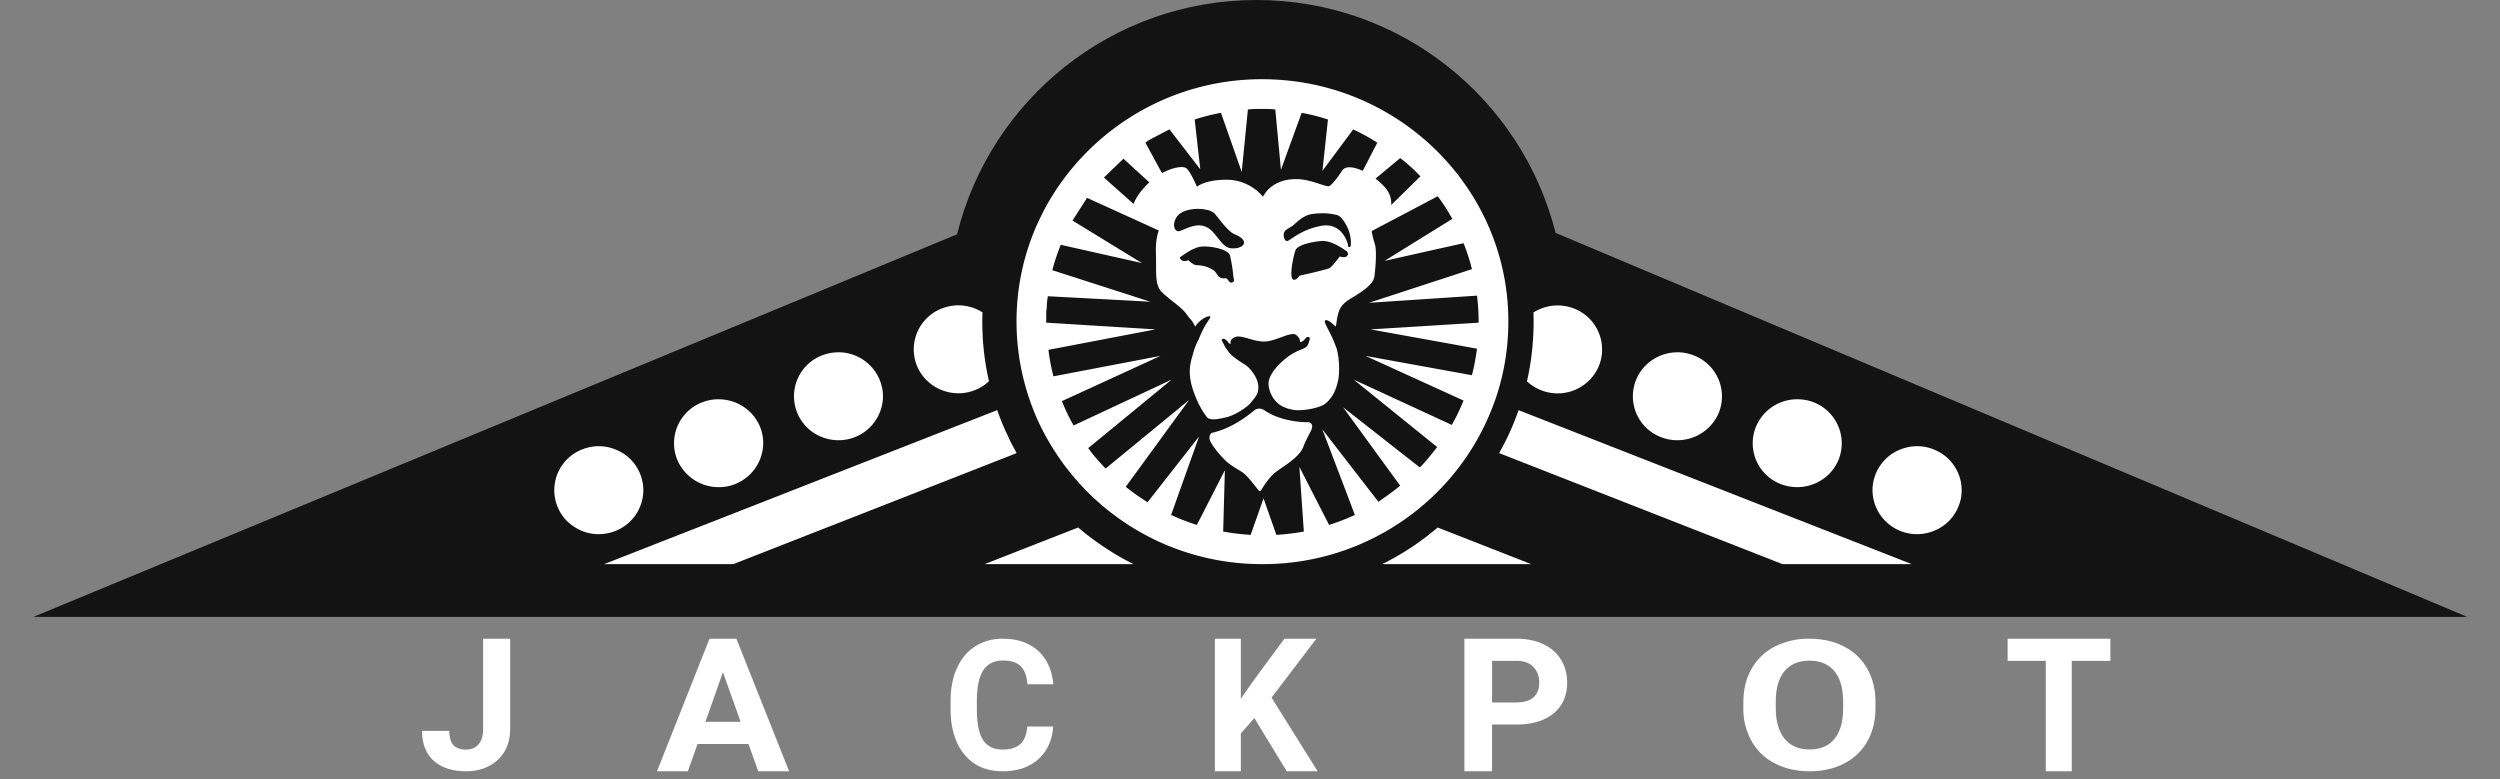
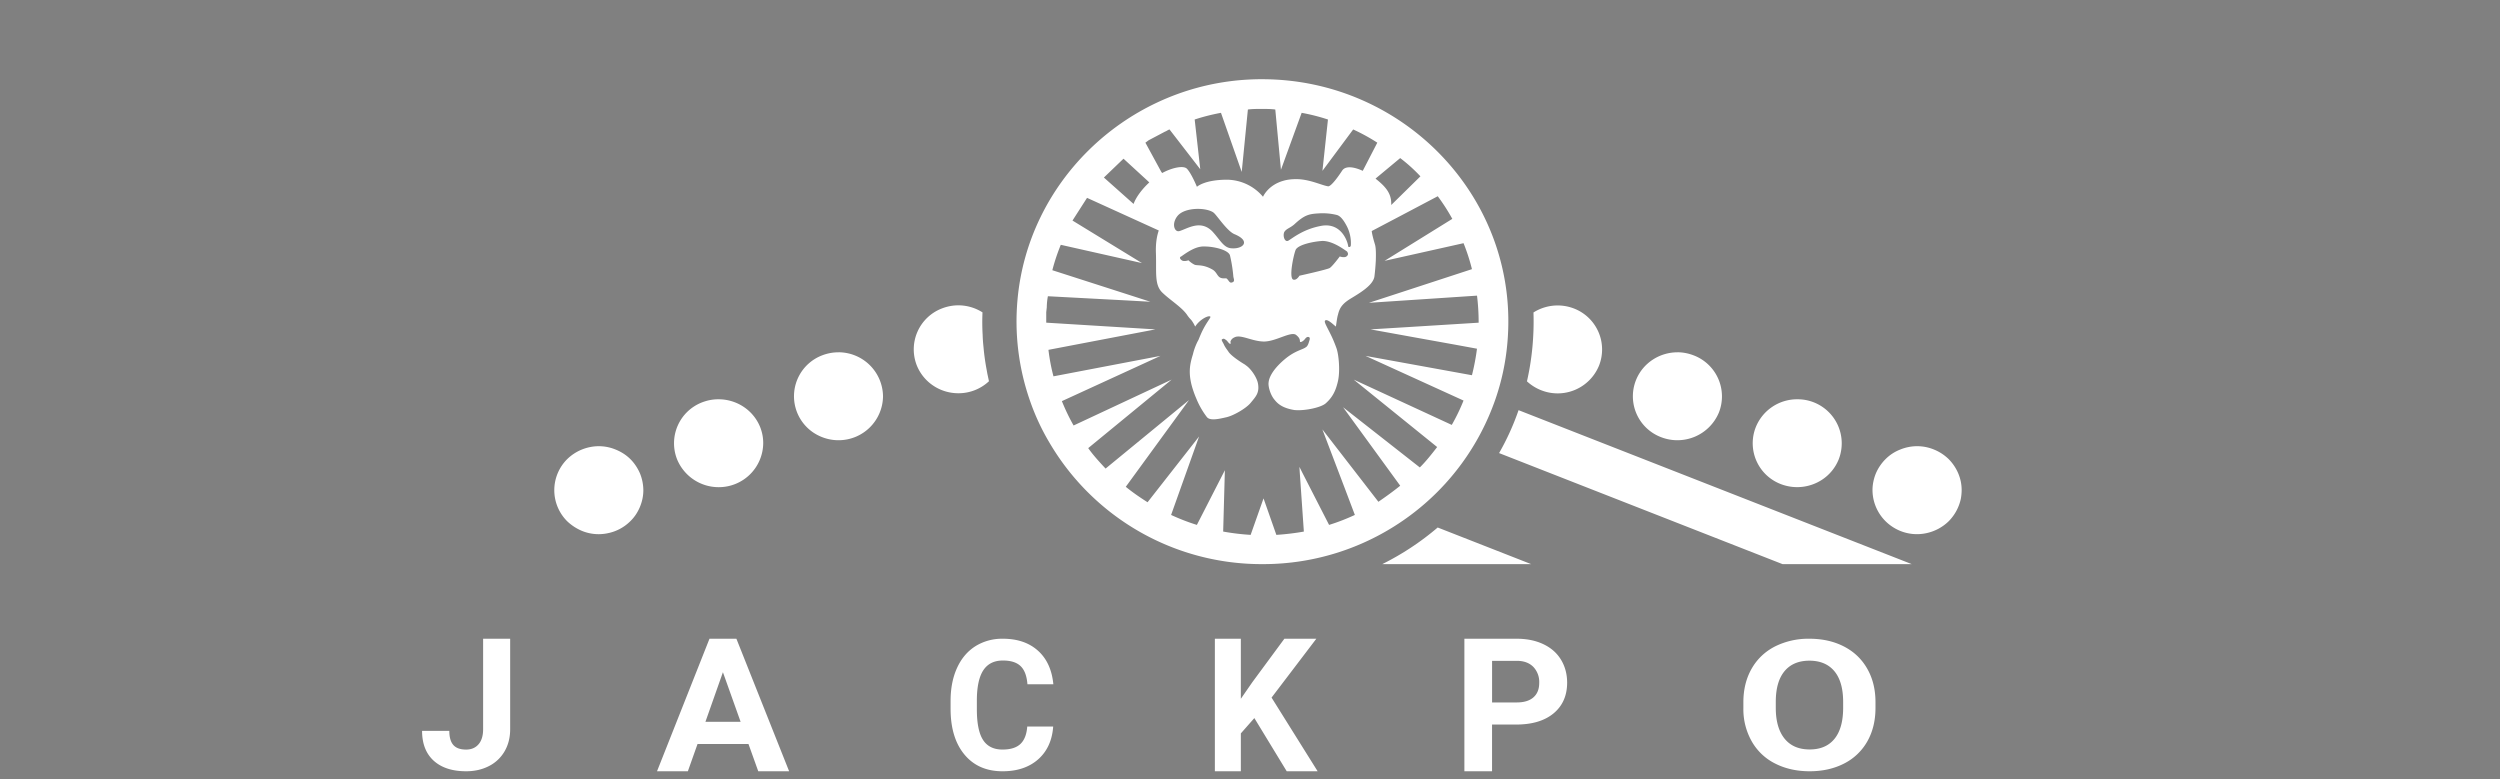
<svg xmlns="http://www.w3.org/2000/svg" width="77" height="24" fill="none" viewBox="0 0 77 24">
  <rect x="0" y="0" width="77" height="24" fill="#808080" stroke="none" />
  <g clip-path="url(#a)">
-     <path fill="#000" fill-opacity=".85" d="M38.7 0c4.444 0 8.174 3.051 9.212 7.173L77 19.426H0l29.478-12.21C30.5 3.073 34.24 0 38.7 0" />
-   </g>
+     </g>
  <path fill="#fff" d="M15.713 22.46q0 .384-.171.679a1.16 1.16 0 0 1-.482.456q-.311.16-.703.16-.64 0-.999-.325-.358-.326-.358-.92h.839q0 .296.125.437.124.14.393.14.24 0 .381-.162.142-.163.142-.465v-2.787h.833z" />
  <path fill="#fff" fill-rule="evenodd" d="M24.305 23.755h-.951l-.301-.84h-1.569l-.298.84h-.95l1.616-4.082h.829zm-2.578-1.523h1.084l-.545-1.528z" clip-rule="evenodd" />
  <path fill="#fff" d="M30.889 19.673q.67 0 1.08.368t.474 1.034h-.798q-.03-.385-.21-.558t-.546-.173q-.4 0-.598.293t-.204.91v.3q0 .645.19.942.191.297.6.297.37 0 .553-.173.182-.173.209-.536h.799q-.046.64-.462 1.01-.417.368-1.098.368-.746 0-1.173-.515-.427-.514-.427-1.412v-.243q0-.573.197-1.009t.563-.67a1.55 1.55 0 0 1 .85-.233M38.218 21.523l.351-.507.99-1.343h.984l-1.379 1.813 1.419 2.269h-.952l-.997-1.638-.416.472v1.166h-.8v-4.082h.8z" />
  <path fill="#fff" fill-rule="evenodd" d="M46.716 19.673q.466 0 .82.168t.542.477.19.705q0 .6-.416.947-.415.345-1.15.346h-.747v1.439h-.852v-4.082zm-.76 1.962h.76q.338 0 .515-.158.178-.157.177-.448a.67.67 0 0 0-.178-.485q-.18-.185-.494-.19h-.78zM55.73 19.673q.599 0 1.062.238.465.239.719.685.254.445.254 1.03v.178q0 .585-.25 1.028a1.7 1.7 0 0 1-.713.683q-.465.24-1.066.24-.593 0-1.06-.237a1.7 1.7 0 0 1-.72-.68 2 2 0 0 1-.26-1.013v-.196q0-.587.254-1.033.255-.446.719-.685a2.3 2.3 0 0 1 1.062-.238m0 .676q-.496 0-.765.32-.27.322-.272.94v.195q0 .608.269.944.27.335.774.335.496 0 .762-.323.266-.324.27-.943v-.194q0-.624-.27-.95-.27-.323-.767-.324" clip-rule="evenodd" />
-   <path fill="#fff" d="M65 20.354h-1.19v3.4h-.8v-3.4h-1.175v-.681H65zM30.768 12.778q.068.19.15.377.004.005.006.01.035.09.08.18.046.095.087.187.042.09.09.18l.097.179q.018.034.035.065l-8.726 3.419h-3.98l12.108-4.743q.028.074.053.146M33.454 16.45q.087.068.176.133.601.451 1.28.792h-4.582l2.879-1.128q.122.105.247.203M38.623 12.646a.26.26 0 0 1 .31-.017c.199.142.475.255.79.318.177.036.365.057.555.057.1 0 .164.07.125.201a.5.5 0 0 1-.038.088c-.068.135-.174.322-.224.476-.096.239-.39.453-.62.61a5 5 0 0 0-.243.173c-.19.151-.364.424-.432.544a.05.05 0 0 1-.042.024c-.018 0-.036-.006-.043-.024-.103-.12-.311-.409-.467-.529-.092-.067-.19-.12-.307-.194a3 3 0 0 1-.194-.143c-.206-.188-.43-.46-.518-.648-.05-.104-.015-.24.072-.256.464-.102.93-.39 1.276-.68" />
  <path fill="#fff" fill-rule="evenodd" d="M38.873 2.44c4.414 0 7.961 3.732 7.552 8.15a7.2 7.2 0 0 1-.366 1.706 7.528 7.528 0 0 1-2.613 3.57 7.58 7.58 0 0 1-4.556 1.509 7.577 7.577 0 0 1-6.575-3.755 7 7 0 0 1-.607-1.322 7.4 7.4 0 0 1-.368-3.073c.323-3.568 3.233-6.436 6.851-6.756q.345-.029.682-.03m4.182 4.253-.806.424c.016.135.068.304.103.424.027.093.03.283.023.483a7 7 0 0 1-.042.488c-.035.272-.448.512-.725.681-.222.136-.343.256-.396.493-.034.101-.05.288-.068.374-.103-.086-.259-.24-.328-.188-.048.036.05.183.174.44q.087.174.172.41c.069.188.118.682.05 1.005a2 2 0 0 1-.057.208c-.07.21-.177.36-.323.489-.144.128-.62.226-.908.21l-.058-.004c-.31-.052-.482-.154-.603-.308-.137-.153-.209-.425-.19-.543.013-.146.112-.334.31-.54q.084-.087.19-.176c.327-.272.551-.288.654-.373.035-.017.07-.087.088-.155.016-.05.05-.134 0-.15-.034-.018-.069-.001-.103.033-.034.05-.103.117-.155.117-.017 0-.019-.015-.019-.015 0-.068-.016-.12-.12-.204-.155-.119-.621.203-.983.204-.36 0-.707-.22-.899-.135-.084.034-.12.083-.138.135 0 .049.019.05 0 .068-.034.015-.069-.052-.119-.102-.07-.052-.087-.067-.14-.034-.033.016.02.084.053.152.035.085.104.17.138.22.069.12.345.307.517.408l.02.017c.167.11.346.383.378.563.053.29-.069.407-.224.596-.138.17-.52.39-.742.443-.224.051-.501.119-.604 0a2.5 2.5 0 0 1-.331-.58 3 3 0 0 1-.133-.373 2 2 0 0 1-.055-.273c-.034-.289.019-.494.087-.715.035-.153.102-.322.171-.442q.056-.142.108-.253c.152-.314.282-.434.256-.462-.052-.05-.327.085-.466.307q-.025-.051-.053-.102c-.034-.052-.05-.086-.103-.138a1 1 0 0 1-.103-.134c-.172-.237-.517-.443-.76-.68-.24-.24-.171-.614-.19-1.192-.016-.392.053-.613.087-.714l-2.209-1.005-.448.699 2.14 1.31-2.501-.563c-.103.255-.19.51-.259.78v.003l2.284.734.735.237-.714-.04-2.443-.13a2 2 0 0 0-.034.339l-.017.153v.322l3.363.207-3.295.63q.052.432.155.816l3.296-.63-3.037 1.394c.103.255.224.51.361.75l3.02-1.413-2.57 2.11c.155.22.345.426.535.63l2.57-2.11-1.948 2.671c.203.167.426.32.664.472l.007.005.007-.01 1.58-2.017-.862 2.417c.259.12.518.221.794.307l.833-1.627.03-.057-.002.045-.051 1.844c.276.05.554.084.846.102l.397-1.124.395 1.124c.277-.018.573-.052.847-.102l-.128-1.848-.008-.144.088.176.825 1.611c.276-.086.535-.187.794-.307l-.298-.788-.703-1.847 1.726 2.23c.224-.154.464-.326.672-.495l-1.76-2.417 2.364 1.854c.19-.187.362-.407.534-.628l-2.57-2.077 3.02 1.395a6 6 0 0 0 .362-.75l-3.02-1.376 3.279.596q.103-.41.155-.817l-.691-.127-1.198-.216-1.39-.252 1.076-.066 2.254-.14v-.016q0-.409-.05-.817l-3.33.221.92-.3 2.242-.733.012-.005a6 6 0 0 0-.259-.799l-2.432.544 2.086-1.293a6 6 0 0 0-.448-.697zm-5.949.9c-.276-.018-.554.188-.725.307-.052.017-.052.068.017.118.07.05.203.001.207 0a.7.7 0 0 0 .19.137c.086.034.26-.018.552.15.12.07.14.189.224.24.087.052.19.016.208.034.069.052.085.154.172.12.103-.034.035-.12.034-.206a4.5 4.5 0 0 0-.102-.627c-.053-.171-.502-.273-.777-.273m3.624-.171c-.293.018-.777.12-.83.29-.068.189-.205.849-.068.901.102.033.188-.116.19-.12.025-.005.843-.187.931-.236.085-.051.303-.345.312-.357.007.003.139.048.206 0 .068-.051.052-.101.018-.153-.174-.12-.467-.325-.76-.325m-3.365-.883c-.242-.153-.862-.153-1.087.102a.5.5 0 0 0-.096.167c-.062.184.027.347.146.31.243-.071.64-.357 1.003 0 .24.254.343.493.567.527.364.049.657-.205.138-.426-.222-.08-.52-.537-.643-.657zm3.259.034c-.309.016-.447.05-.758.338-.1.088-.194.12-.256.174q-.003 0-.007.007a.2.2 0 0 0-.047.058q-.006.011-.01.026v.002c-.032.121.037.306.148.228.138-.085.45-.34.966-.442.705-.153.878.591.863.629.035.033.085.017.085-.052a1.15 1.15 0 0 0-.119-.562c-.087-.169-.19-.322-.311-.356a1.8 1.8 0 0 0-.554-.05m1.744-1.072.018.017c.274.22.465.424.465.749v.048l.899-.883a5 5 0 0 0-.623-.562zM34 5.468l.915.814c.069-.203.26-.458.483-.663l-.052-.05-.742-.681zm4.867-2.113c-.155 0-.293 0-.432.018l-.19 1.923-.639-1.821c-.274.051-.55.12-.81.206l.172 1.532-.947-1.226c-.053.016-.088.05-.14.068l-.483.255c-.034.016-.068.05-.12.084l.482.886.034.05c.311-.17.657-.237.76-.136.135.134.307.548.311.56.01-.009.24-.219.932-.219a1.47 1.47 0 0 1 1.104.526c.004-.01.154-.36.63-.494q.164-.048.389-.05c.412 0 .775.187.981.221.072.016.243-.188.433-.476.103-.17.38-.12.639 0l.448-.868a6 6 0 0 0-.743-.407l-.947 1.275.17-1.581a6 6 0 0 0-.81-.206l-.638 1.754-.174-1.856c-.137-.018-.275-.018-.412-.018" clip-rule="evenodd" />
  <path fill="#fff" d="M47.16 17.375h-4.586a8.372 8.372 0 0 0 1.707-1.128zM58.882 17.375h-3.98l-8.73-3.42a7.74 7.74 0 0 0 .6-1.322zM18.175 13.77a1.35 1.35 0 0 1 .79.078q.125.05.24.124a1.3 1.3 0 0 1 .379.375q.073.109.126.231a1.4 1.4 0 0 1 .105.52q0 .132-.027.263a1.4 1.4 0 0 1-.204.488q-.076.113-.172.206a1.36 1.36 0 0 1-.702.37 1.35 1.35 0 0 1-.794-.077 1.5 1.5 0 0 1-.446-.293 1.35 1.35 0 0 1 0-1.914 1.4 1.4 0 0 1 .446-.293q.127-.052.259-.078M58.778 13.77a1.36 1.36 0 0 1 .794.078 1.4 1.4 0 0 1 .447.293 1.4 1.4 0 0 1 .294.437q.053.125.08.256.026.13.026.264-.001.132-.025.263a1.4 1.4 0 0 1-.375.694 1.4 1.4 0 0 1-.704.37 1.37 1.37 0 0 1-1.03-.201 1.36 1.36 0 0 1-.612-1.126q0-.134.027-.264a1.4 1.4 0 0 1 .078-.256 1.4 1.4 0 0 1 .297-.437 1.3 1.3 0 0 1 .447-.293q.125-.052.256-.078M22.132 12.298c.547 0 1.064.322 1.28.854q.097.246.095.5a1.367 1.367 0 0 1-1.373 1.353 1.385 1.385 0 0 1-1.278-.853 1.35 1.35 0 0 1 .77-1.76q.25-.096.506-.094M55.357 12.298a1.357 1.357 0 0 1 1.274 1.854c-.107.264-.29.479-.514.625a1.4 1.4 0 0 1-1.268.133 1.347 1.347 0 0 1-.769-1.758 1.37 1.37 0 0 1 1.277-.854M25.824 10.85a1.373 1.373 0 0 1 1.373 1.357 1.368 1.368 0 0 1-1.373 1.352c-.272 0-.537-.082-.761-.228a1.348 1.348 0 0 1 .254-2.384c.166-.065.338-.096.507-.096M51.664 10.85q.256 0 .508.098a1.353 1.353 0 0 1 .77 1.758 1.385 1.385 0 0 1-1.783.758 1.346 1.346 0 0 1-.77-1.758c.213-.53.73-.855 1.275-.855M47.976 9.408c.166 0 .338.03.505.095a1.353 1.353 0 0 1 .769 1.758 1.377 1.377 0 0 1-1.783.758 1.4 1.4 0 0 1-.437-.274q.12-.526.17-1.071.048-.532.031-1.05c.22-.14.48-.216.745-.216M29.517 9.404c.265 0 .524.077.744.217q-.015.345.004.682.006.195.027.387a7 7 0 0 0 .095.689q.012.068.024.133l.049.23a1.368 1.368 0 0 1-.943.37c-.275 0-.54-.081-.762-.227a1.36 1.36 0 0 1-.516-.626 1.35 1.35 0 0 1 .77-1.758 1.4 1.4 0 0 1 .508-.097" />
  <defs>
    <clipPath id="a">
      <path fill="#fff" d="M0 0h77v19H0z" />
    </clipPath>
  </defs>
</svg>